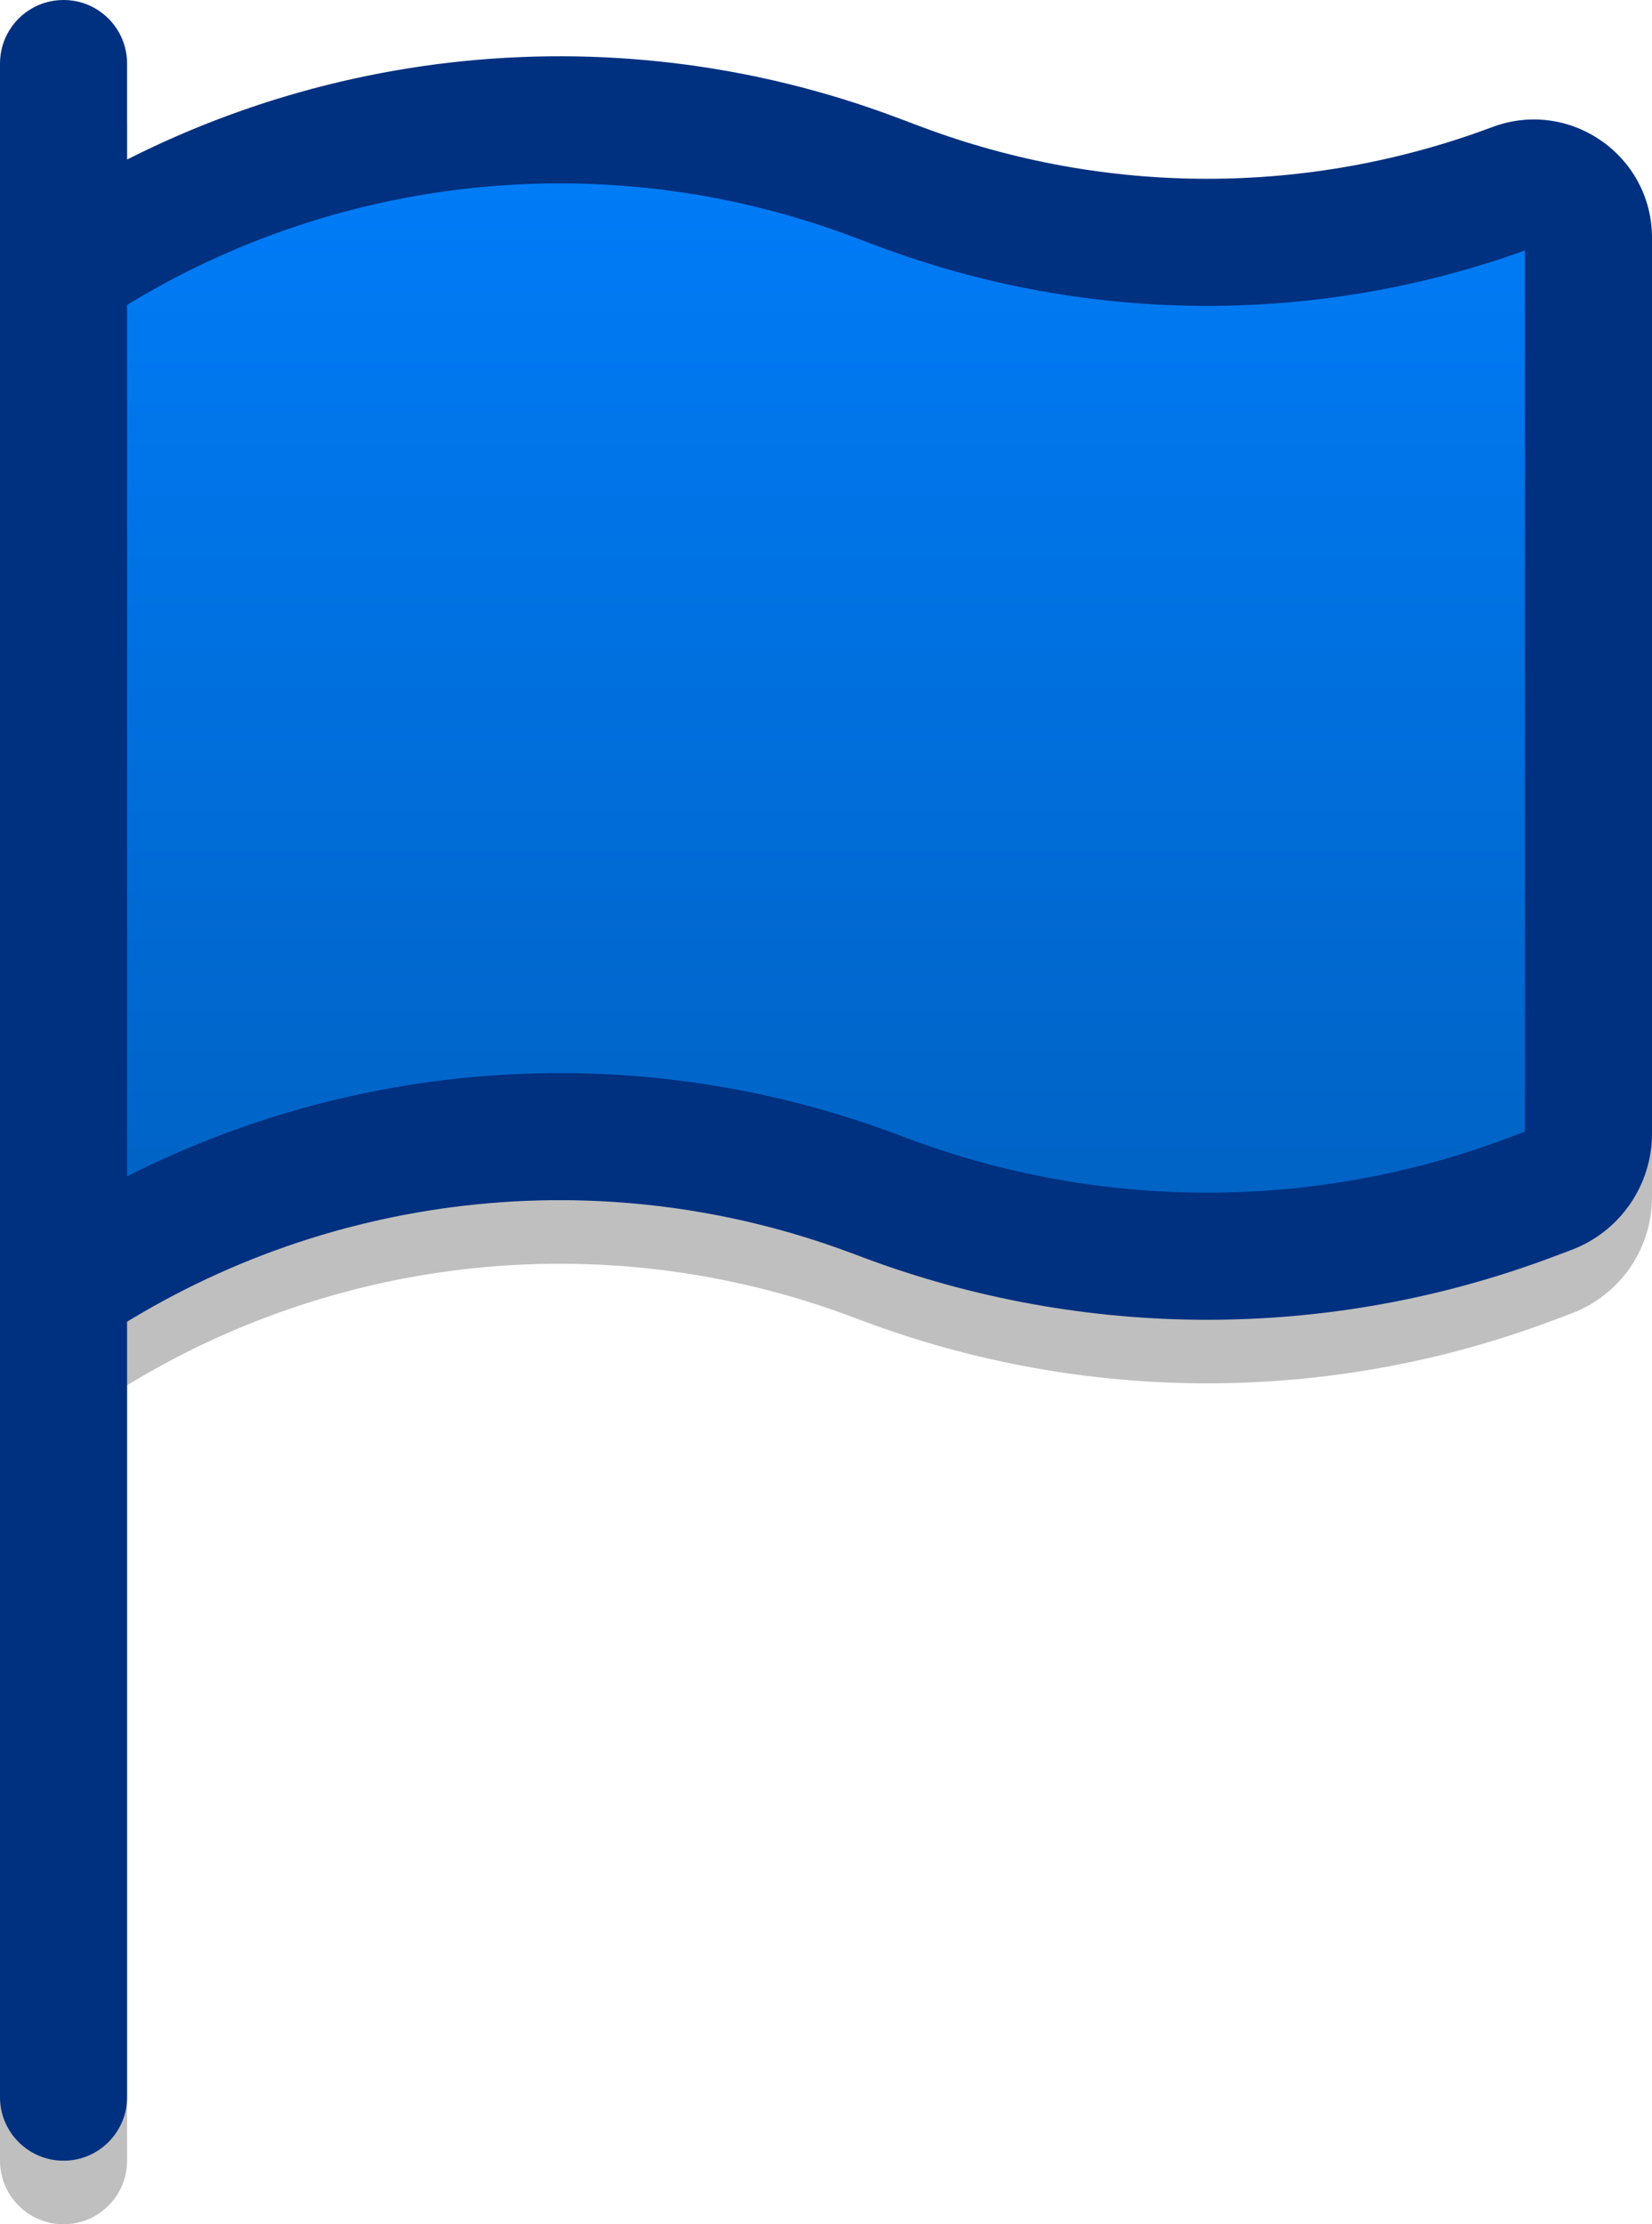
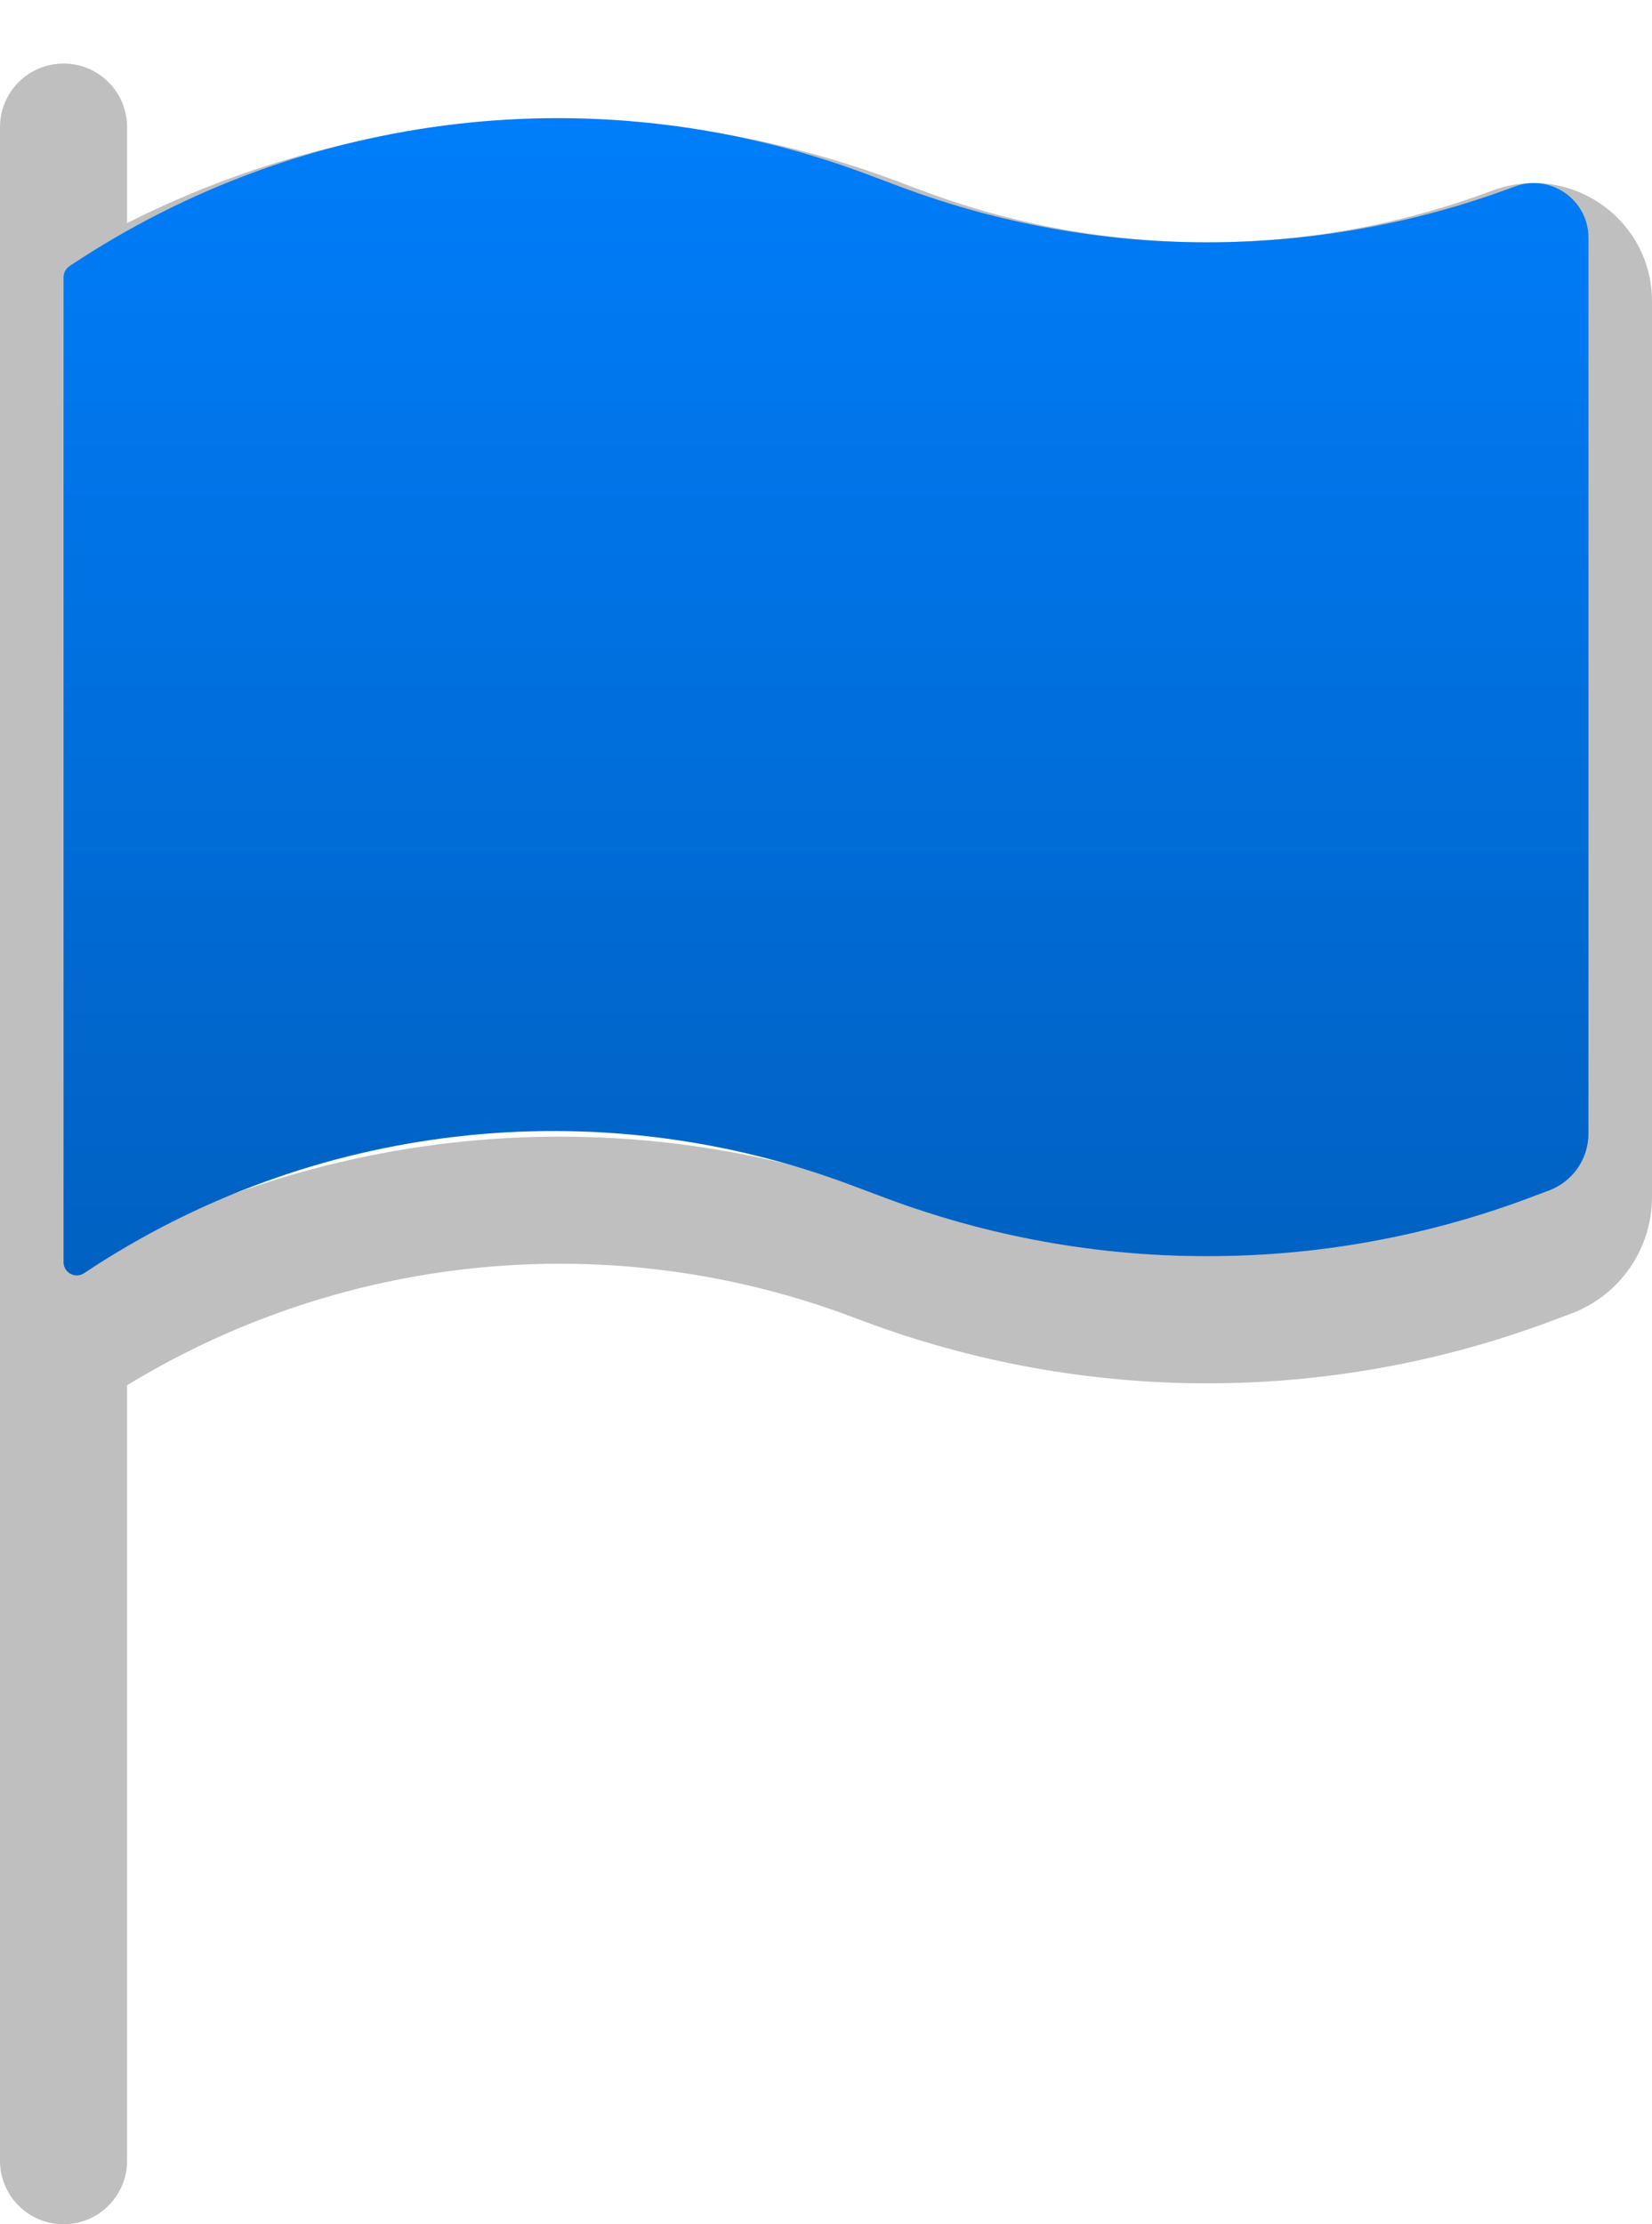
<svg xmlns="http://www.w3.org/2000/svg" width="104" height="140" viewBox="0 0 104 140" fill="none">
  <path d="M8 8C8 5.791 6.209 4 4 4C1.791 4 5.29143e-06 5.791 5.20166e-06 8L8 8ZM0 136C-8.97749e-08 138.209 1.791 140 4 140C6.209 140 8 138.209 8 136L0 136ZM97.515 78.932L96.111 75.187L97.515 78.932ZM55.008 79.128L53.603 82.873L55.008 79.128ZM5.20166e-06 8L0 136L8 136L8 8L5.20166e-06 8ZM0 21V85H8V21H0ZM104 75.346V18.969H96V75.346H104ZM97.692 83.137L98.919 82.677L96.111 75.187L94.883 75.647L97.692 83.137ZM58.057 11.999L56.412 11.383L53.603 18.873L55.248 19.49L58.057 11.999ZM53.603 82.873L54.308 83.137L57.117 75.647L56.412 75.383L53.603 82.873ZM94.883 75.647C82.708 80.212 69.292 80.212 57.117 75.647L54.308 83.137C68.294 88.382 83.706 88.382 97.692 83.137L94.883 75.647ZM93.942 11.999C82.374 16.338 69.626 16.338 58.057 11.999L55.248 19.49C68.628 24.508 83.372 24.508 96.751 19.49L93.942 11.999ZM6.219 24.328C20.217 14.996 37.85 12.966 53.603 18.873L56.412 11.383C38.25 4.572 17.921 6.912 1.781 17.672L6.219 24.328ZM96 75.346C96 75.275 96.044 75.212 96.111 75.187L98.919 82.677C101.975 81.531 104 78.61 104 75.346H96ZM6.219 88.328C20.217 78.996 37.85 76.966 53.603 82.873L56.412 75.383C38.25 68.572 17.921 70.912 1.781 81.672L6.219 88.328ZM104 18.969C104 13.772 98.809 10.175 93.942 11.999L96.751 19.49C96.388 19.627 96 19.358 96 18.969H104Z" fill="black" fill-opacity="0.25" />
  <path d="M100 14.969C100 12.565 97.598 10.901 95.347 11.745V11.745C82.873 16.423 69.127 16.423 56.653 11.745L54.574 10.965C37.889 4.708 19.212 6.858 4.386 16.743V16.743C4.145 16.904 4 17.174 4 17.463V79.445C4 80.109 4.741 80.506 5.294 80.137V80.137C19.551 70.633 37.508 68.566 53.551 74.582L55.712 75.392C68.793 80.297 83.207 80.297 96.288 75.392L97.515 74.932C99.01 74.371 100 72.942 100 71.346V14.969Z" fill="url(#paint0_linear_5_27)" />
-   <path d="M8 4C8 1.791 6.209 8.97749e-08 4 0C1.791 -8.97749e-08 5.29143e-06 1.791 5.20166e-06 4L8 4ZM0 132C-8.97749e-08 134.209 1.791 136 4 136C6.209 136 8 134.209 8 132L0 132ZM97.515 74.932L96.111 71.187L97.515 74.932ZM55.008 75.128L53.603 78.873L55.008 75.128ZM5.20166e-06 4L0 132L8 132L8 4L5.20166e-06 4ZM0 17V81H8V17H0ZM104 71.346V14.969H96V71.346H104ZM97.692 79.137L98.919 78.677L96.111 71.187L94.883 71.647L97.692 79.137ZM58.057 8L56.412 7.383L53.603 14.873L55.248 15.49L58.057 8ZM53.603 78.873L54.308 79.137L57.117 71.647L56.412 71.383L53.603 78.873ZM94.883 71.647C82.708 76.212 69.292 76.212 57.117 71.647L54.308 79.137C68.294 84.382 83.706 84.382 97.692 79.137L94.883 71.647ZM93.942 8C82.374 12.338 69.626 12.338 58.057 8L55.248 15.49C68.628 20.508 83.372 20.508 96.751 15.49L93.942 8ZM6.219 20.328C20.217 10.996 37.85 8.966 53.603 14.873L56.412 7.383C38.25 0.572 17.921 2.912 1.781 13.672L6.219 20.328ZM96 71.346C96 71.275 96.044 71.212 96.111 71.187L98.919 78.677C101.975 77.531 104 74.61 104 71.346H96ZM6.219 84.328C20.217 74.996 37.85 72.966 53.603 78.873L56.412 71.383C38.25 64.572 17.921 66.912 1.781 77.672L6.219 84.328ZM104 14.969C104 9.772 98.809 6.175 93.942 8L96.751 15.49C96.388 15.627 96 15.358 96 14.969H104Z" fill="#003080" />
  <defs>
    <linearGradient id="paint0_linear_5_27" x1="52" y1="1" x2="52" y2="83" gradientUnits="userSpaceOnUse">
      <stop stop-color="#0080FF" />
      <stop offset="1" stop-color="#0060BF" />
    </linearGradient>
  </defs>
</svg>